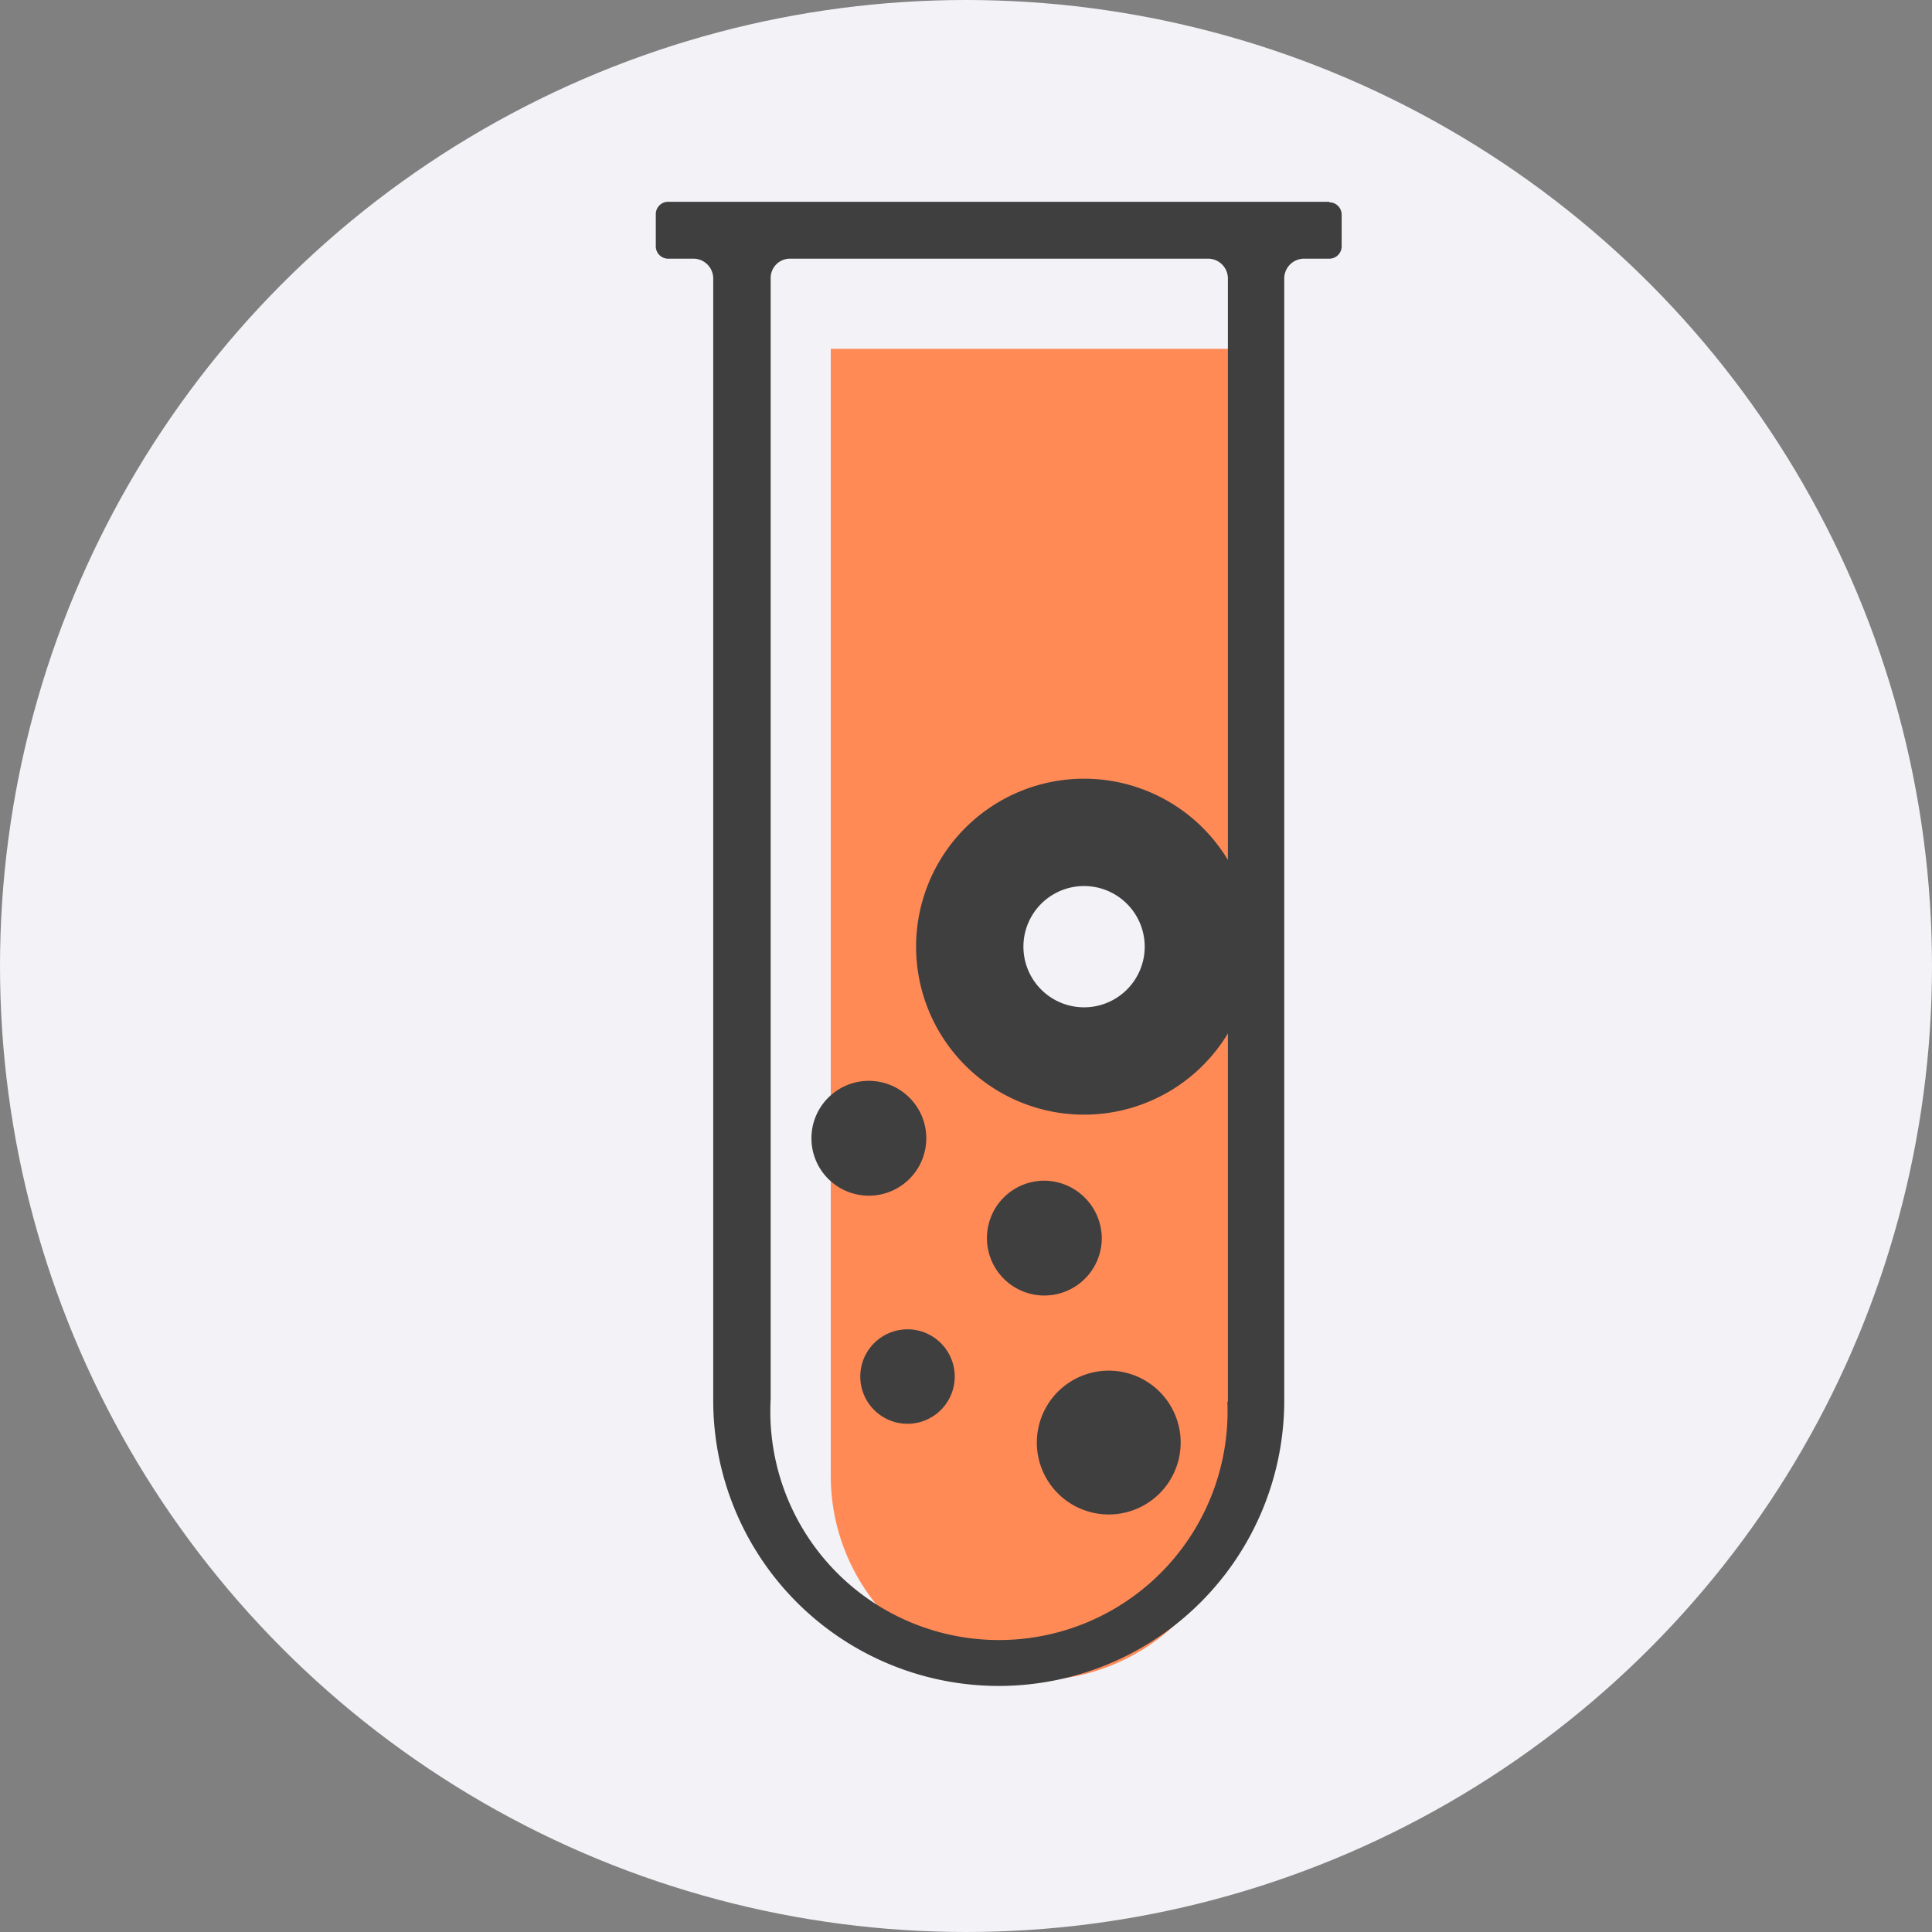
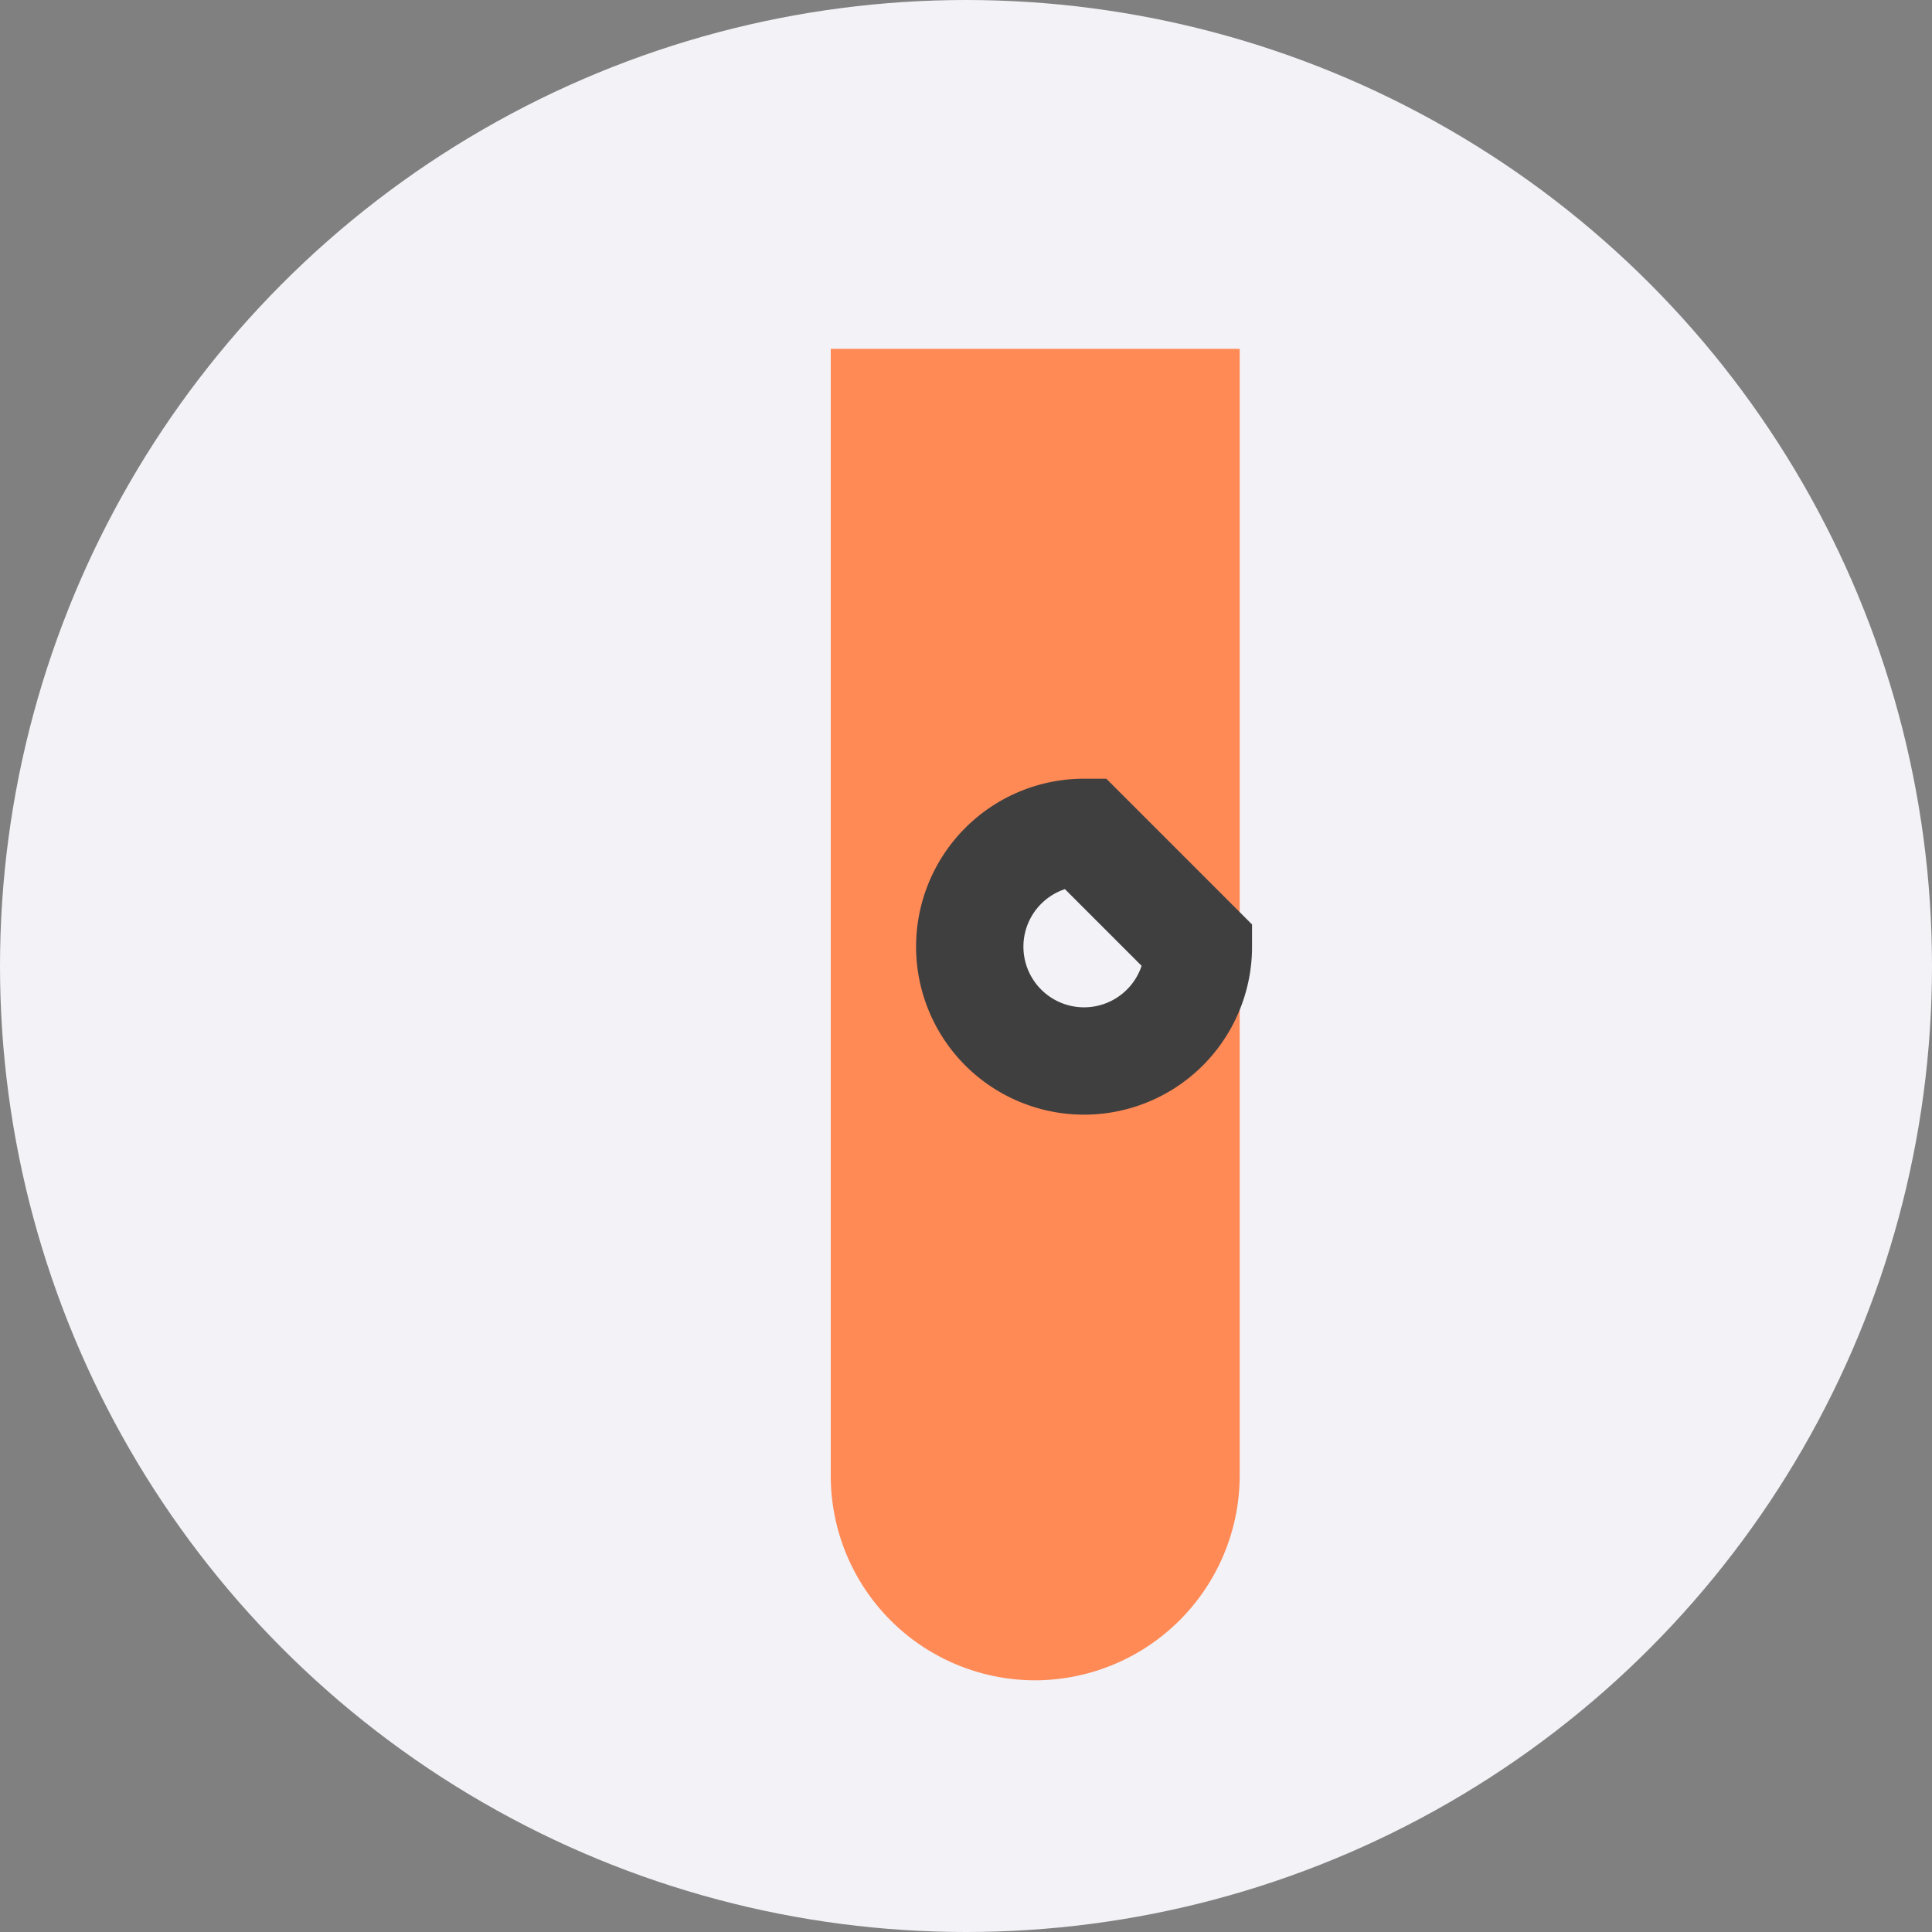
<svg xmlns="http://www.w3.org/2000/svg" viewBox="0 0 36 36">
  <rect x="0" y="0" width="36" height="36" fill="#808080" stroke="none" />
  <defs>
    <style>.cls-1,.cls-4{fill:#f2f2f7;}.cls-2{fill:#ff8a56;}.cls-3{fill:#3f3f3f;}.cls-4{stroke:#3f3f3f;stroke-miterlimit:10;stroke-width:2px;}</style>
  </defs>
  <title>In Vitro Exosome Functional Assays</title>
  <g id="图层_2" data-name="图层 2">
    <g id="图层_1-2" data-name="图层 1">
      <circle class="cls-1" cx="18" cy="18" r="18" />
      <path class="cls-2" d="M19.29,31.31a3.81,3.81,0,0,1-3.81-3.81v-21H23.1v21A3.82,3.82,0,0,1,19.29,31.31Z" />
-       <path class="cls-3" d="M17.26,21.21a1.07,1.07,0,1,1-1.07-1.07A1.07,1.07,0,0,1,17.26,21.21Zm3.27,1.88A1.07,1.07,0,1,1,19.46,22,1.08,1.08,0,0,1,20.53,23.09Zm-2.74,2.56a.88.88,0,1,1-.88-.88A.88.88,0,0,1,17.79,25.65ZM22,26.89a1.34,1.34,0,1,1-1.34-1.35A1.34,1.34,0,0,1,22,26.89Z" />
-       <path class="cls-3" d="M24.77,3.76H12.46a.23.23,0,0,0-.24.23v.6a.23.23,0,0,0,.24.23h.47a.37.37,0,0,1,.36.36V26.12a5.32,5.32,0,1,0,10.64-.05V5.18a.37.37,0,0,1,.36-.36h.48A.23.23,0,0,0,25,4.59V4a.23.23,0,0,0-.23-.23Zm-1.9,22.36a4.26,4.26,0,1,1-8.51-.05V5.18a.36.36,0,0,1,.35-.36h7.81a.37.37,0,0,1,.36.36V26.12Z" />
-       <path class="cls-4" d="M22.33,17.64a2.13,2.13,0,1,1-2.13-2.13A2.13,2.13,0,0,1,22.33,17.64Z" />
+       <path class="cls-4" d="M22.33,17.64a2.13,2.13,0,1,1-2.13-2.13Z" />
    </g>
  </g>
</svg>